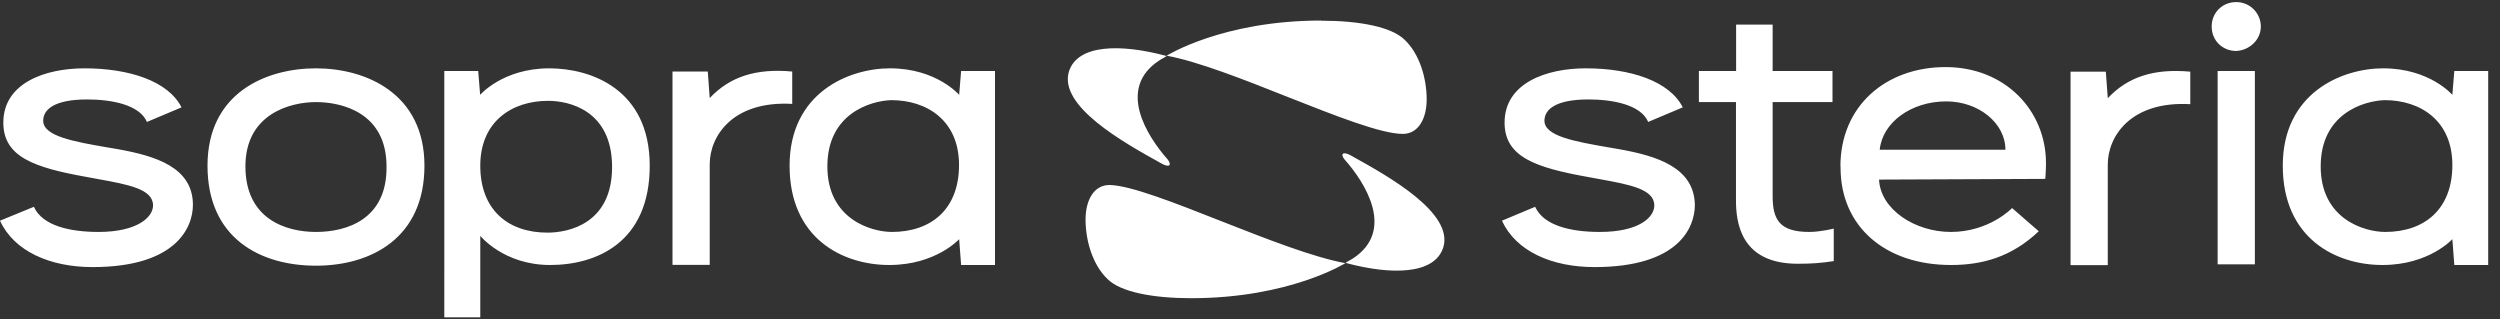
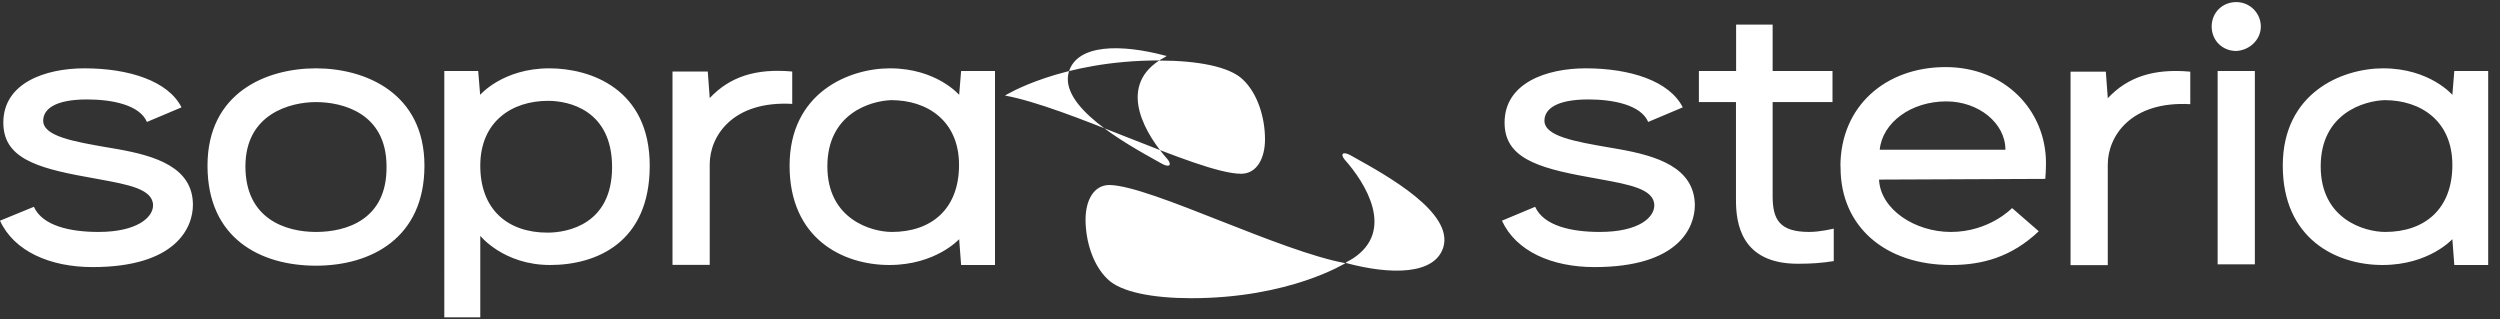
<svg xmlns="http://www.w3.org/2000/svg" id="Layer_1" data-name="Layer 1" viewBox="0 0 180 23">
  <rect x="0" y="0" width="180" height="23" fill="#333333" stroke="none" />
  <defs>
    <style>
      .cls-1 {
        fill: #fff;
        fill-rule: evenodd;
        stroke-width: 0px;
      }
    </style>
  </defs>
-   <path class="cls-1" d="M162.78,1.91c0-.95-.77-1.76-1.77-1.76s-1.77.76-1.77,1.76.77,1.76,1.77,1.76c.96-.05,1.77-.81,1.77-1.76ZM122.31,7.35h2.68v7.06c0,1.62.34,4.58,4.45,4.58,1.01,0,1.68-.05,2.59-.19v-2.34s-.96.24-1.77.24c-2.15,0-2.63-.91-2.63-2.58v-6.77h4.31v-2.24h-4.31V1.77h-2.63v3.34h-2.68v2.24ZM97.17,18.75c.08-.05.17-.1.24-.14,3.06-2,.91-5.44-.62-7.15-.29-.38-.1-.57.43-.29l.25.14c2.48,1.38,7.19,4,6.45,6.49-.62,2-3.78,2-6.99,1.14h-.05,0s.05-.05.05-.05c.07-.05.16-.1.24-.14ZM96.88,18.94s-4.02,2.53-11.11,2.53c-2.73,0-5.08-.43-6.03-1.38-1.05-1-1.58-2.72-1.58-4.29,0-1.34.57-2.48,1.72-2.48,1.49.02,4.67,1.27,8.04,2.6,3.23,1.27,6.64,2.61,8.96,3.03ZM162.35,5.11h-2.68v13.92h2.68V5.11ZM171.74,16.7c-1.49,0-4.65-.91-4.65-4.72s3.11-4.72,4.6-4.77c2.59,0,4.88,1.48,4.88,4.67s-2.01,4.82-4.84,4.82ZM171.59,4.92c-2.97,0-7.23,1.76-7.23,7.01s3.83,7.15,7.18,7.15,5.03-1.86,5.03-1.86l.14,1.86h2.44V5.11h-2.44l-.14,1.72s-1.63-1.91-4.98-1.91ZM157.7,5.16v2.34c-4.31-.24-5.94,2.34-5.94,4.34v7.25h-2.68V5.16h2.54l.14,1.91c1.44-1.53,3.3-2.15,5.94-1.91ZM132.51,11.98c0-4.34,3.26-7.15,7.57-7.15s7.23,3.15,7.23,6.91c0,0,0,.57-.05,1.14l-11.97.05c.1,2.15,2.59,3.77,5.17,3.77,2.78,0,4.41-1.72,4.41-1.72l1.92,1.67c-1.96,1.86-4.07,2.43-6.32,2.43-4.74,0-7.95-2.77-7.95-7.01v-.1ZM144.39,10.78c0-1.91-1.92-3.48-4.26-3.48-2.54,0-4.6,1.53-4.79,3.48h9.05ZM115.81,10.61c.25.04.5.09.76.13,2.68.48,5.41,1.29,5.46,4.01,0,1.62-1.15,4.48-7.23,4.48-3.07,0-5.65-1.14-6.66-3.34l2.39-1c.62,1.38,2.63,1.81,4.65,1.81,2.83,0,3.93-1.05,3.93-1.91,0-1.18-1.79-1.5-3.92-1.89-.29-.05-.58-.11-.87-.16-3.74-.67-5.99-1.43-5.99-3.91,0-2.86,3.02-3.91,5.84-3.91,3.21,0,6.03.91,6.99,2.81l-2.49,1.05c-.53-1.24-2.54-1.62-4.31-1.62-2.35,0-3.16.72-3.16,1.53,0,1.12,2.2,1.5,4.61,1.92ZM39.46,7.26c-2.59,0-4.88,1.48-4.88,4.67s2.01,4.82,4.84,4.82c1.48,0,4.65-.62,4.65-4.72s-3.11-4.77-4.6-4.77ZM39.61,19.08c-3.35,0-5.03-2.1-5.03-2.1v5.87h-2.59V5.11h2.44l.14,1.72s1.63-1.91,4.98-1.91c2.97,0,7.23,1.48,7.23,7.01s-3.83,7.15-7.18,7.15ZM64.22,16.7c-1.48,0-4.65-.91-4.65-4.72s3.11-4.72,4.6-4.77c2.59,0,4.88,1.48,4.88,4.67s-2.01,4.82-4.84,4.82ZM64.08,4.92c-2.97,0-7.23,1.76-7.23,7.01s3.83,7.15,7.18,7.15,5.03-1.86,5.03-1.86l.14,1.86h2.44V5.11h-2.44l-.14,1.72s-1.63-1.91-4.98-1.91ZM57.04,7.49v-2.34c-2.63-.24-4.5.38-5.94,1.91l-.14-1.91h-2.54v13.92h2.68v-7.25c0-2,1.63-4.58,5.94-4.34ZM7.72,10.61h0c.25.04.51.09.76.13,2.68.48,5.41,1.29,5.41,4.01,0,1.62-1.2,4.48-7.23,4.48-3.06,0-5.65-1.14-6.66-3.34l2.44-1c.62,1.38,2.63,1.81,4.65,1.81,2.78,0,3.93-1.05,3.93-1.91,0-1.18-1.79-1.5-3.92-1.89-.29-.05-.58-.11-.87-.16C2.49,12.07.24,11.31.24,8.83c0-2.86,3.02-3.91,5.84-3.91,3.21,0,6.03.91,6.99,2.81l-2.49,1.05c-.53-1.24-2.54-1.62-4.31-1.62-2.35,0-3.16.72-3.16,1.53,0,1.12,2.2,1.5,4.6,1.92ZM22.75,4.92c-3.59,0-7.81,1.76-7.81,7.01s3.83,7.2,7.81,7.2,7.81-2,7.81-7.2-4.21-7.01-7.81-7.01ZM22.75,16.7c-2.2,0-5.08-.95-5.08-4.72s3.21-4.63,5.08-4.63,5.08.76,5.08,4.63c.05,3.82-2.87,4.72-5.08,4.72ZM83.47,4.35c.07-.05.16-.1.24-.14.08-.05.17-.1.24-.14l.05-.05h-.05c-3.21-.86-6.37-.86-6.99,1.14-.74,2.49,3.97,5.11,6.45,6.49l.25.14c.53.29.72.1.43-.29-1.53-1.72-3.69-5.15-.62-7.15ZM95.11,1.48c-7.09,0-11.11,2.53-11.11,2.53,2.25.41,5.57,1.72,8.74,2.98,3.44,1.36,6.71,2.65,8.26,2.65,1.15,0,1.72-1.14,1.72-2.48,0-1.57-.53-3.29-1.58-4.29-.96-.95-3.3-1.38-6.03-1.38Z" />
+   <path class="cls-1" d="M162.78,1.91c0-.95-.77-1.76-1.77-1.76s-1.77.76-1.77,1.76.77,1.76,1.77,1.76c.96-.05,1.77-.81,1.77-1.76ZM122.31,7.35h2.68v7.06c0,1.62.34,4.58,4.45,4.58,1.01,0,1.68-.05,2.59-.19v-2.34s-.96.24-1.77.24c-2.15,0-2.63-.91-2.63-2.58v-6.77h4.31v-2.24h-4.31V1.77h-2.63v3.34h-2.68v2.24ZM97.17,18.75c.08-.05.17-.1.24-.14,3.06-2,.91-5.44-.62-7.15-.29-.38-.1-.57.43-.29l.25.14c2.48,1.38,7.19,4,6.45,6.49-.62,2-3.78,2-6.99,1.14h-.05,0s.05-.05.05-.05c.07-.05.16-.1.24-.14ZM96.88,18.94s-4.02,2.53-11.11,2.53c-2.73,0-5.08-.43-6.03-1.38-1.05-1-1.58-2.72-1.58-4.29,0-1.34.57-2.48,1.72-2.48,1.49.02,4.67,1.27,8.04,2.6,3.23,1.27,6.64,2.61,8.96,3.03ZM162.35,5.11h-2.68v13.92h2.68V5.11ZM171.74,16.7c-1.49,0-4.65-.91-4.65-4.72s3.11-4.72,4.6-4.77c2.59,0,4.88,1.48,4.88,4.67s-2.01,4.82-4.84,4.82ZM171.59,4.92c-2.97,0-7.23,1.76-7.23,7.01s3.83,7.15,7.18,7.15,5.03-1.86,5.03-1.86l.14,1.86h2.44V5.11h-2.44l-.14,1.72s-1.63-1.91-4.98-1.91ZM157.7,5.16v2.34c-4.31-.24-5.94,2.34-5.94,4.34v7.25h-2.68V5.16h2.54l.14,1.91c1.44-1.53,3.3-2.15,5.94-1.91ZM132.51,11.98c0-4.34,3.26-7.15,7.57-7.15s7.23,3.15,7.23,6.91c0,0,0,.57-.05,1.14l-11.97.05c.1,2.15,2.59,3.77,5.17,3.77,2.78,0,4.41-1.72,4.41-1.72l1.92,1.67c-1.96,1.86-4.07,2.43-6.32,2.43-4.74,0-7.95-2.77-7.95-7.01v-.1ZM144.39,10.78c0-1.91-1.92-3.48-4.26-3.48-2.54,0-4.6,1.53-4.79,3.48h9.05ZM115.81,10.61c.25.04.5.09.76.13,2.68.48,5.41,1.29,5.46,4.01,0,1.62-1.15,4.48-7.23,4.48-3.07,0-5.65-1.14-6.66-3.34l2.39-1c.62,1.38,2.63,1.81,4.65,1.81,2.83,0,3.93-1.05,3.93-1.91,0-1.18-1.79-1.5-3.92-1.89-.29-.05-.58-.11-.87-.16-3.74-.67-5.99-1.43-5.99-3.91,0-2.86,3.02-3.91,5.84-3.91,3.21,0,6.03.91,6.99,2.81l-2.49,1.05c-.53-1.24-2.54-1.62-4.31-1.62-2.35,0-3.16.72-3.16,1.53,0,1.12,2.2,1.5,4.61,1.92ZM39.46,7.26c-2.59,0-4.88,1.48-4.88,4.67s2.01,4.82,4.84,4.82c1.48,0,4.65-.62,4.65-4.72s-3.11-4.77-4.6-4.77ZM39.61,19.08c-3.35,0-5.03-2.1-5.03-2.1v5.87h-2.59V5.11h2.44l.14,1.72s1.63-1.91,4.98-1.91c2.97,0,7.23,1.48,7.23,7.01s-3.83,7.15-7.18,7.15ZM64.22,16.7c-1.48,0-4.65-.91-4.65-4.72s3.11-4.72,4.6-4.77c2.59,0,4.88,1.48,4.88,4.67s-2.01,4.82-4.84,4.82ZM64.08,4.92c-2.97,0-7.23,1.76-7.23,7.01s3.83,7.15,7.18,7.15,5.03-1.86,5.03-1.86l.14,1.86h2.44V5.11h-2.44l-.14,1.72s-1.63-1.91-4.98-1.91ZM57.04,7.49v-2.34c-2.63-.24-4.5.38-5.94,1.91l-.14-1.91h-2.54v13.92h2.68v-7.25c0-2,1.63-4.58,5.94-4.34ZM7.72,10.61h0c.25.04.51.09.76.13,2.68.48,5.41,1.29,5.41,4.01,0,1.62-1.2,4.48-7.23,4.48-3.06,0-5.65-1.14-6.66-3.34l2.44-1c.62,1.38,2.63,1.81,4.65,1.81,2.78,0,3.93-1.05,3.93-1.91,0-1.18-1.79-1.5-3.92-1.89-.29-.05-.58-.11-.87-.16C2.49,12.07.24,11.31.24,8.83c0-2.86,3.02-3.91,5.84-3.91,3.21,0,6.03.91,6.99,2.81l-2.49,1.05c-.53-1.24-2.54-1.62-4.31-1.62-2.35,0-3.16.72-3.16,1.53,0,1.12,2.2,1.5,4.6,1.92ZM22.75,4.92c-3.59,0-7.81,1.76-7.81,7.01s3.83,7.2,7.81,7.2,7.81-2,7.81-7.2-4.21-7.01-7.81-7.01ZM22.75,16.7c-2.2,0-5.08-.95-5.08-4.72s3.21-4.63,5.08-4.63,5.08.76,5.08,4.63c.05,3.82-2.87,4.72-5.08,4.72ZM83.47,4.35c.07-.05.16-.1.24-.14.08-.05.17-.1.24-.14l.05-.05h-.05c-3.21-.86-6.37-.86-6.99,1.14-.74,2.49,3.97,5.11,6.45,6.49l.25.14c.53.29.72.1.43-.29-1.53-1.72-3.69-5.15-.62-7.15Zc-7.09,0-11.11,2.53-11.11,2.53,2.25.41,5.57,1.72,8.74,2.98,3.44,1.36,6.71,2.65,8.26,2.65,1.15,0,1.72-1.14,1.72-2.48,0-1.57-.53-3.29-1.58-4.29-.96-.95-3.3-1.38-6.03-1.38Z" />
</svg>